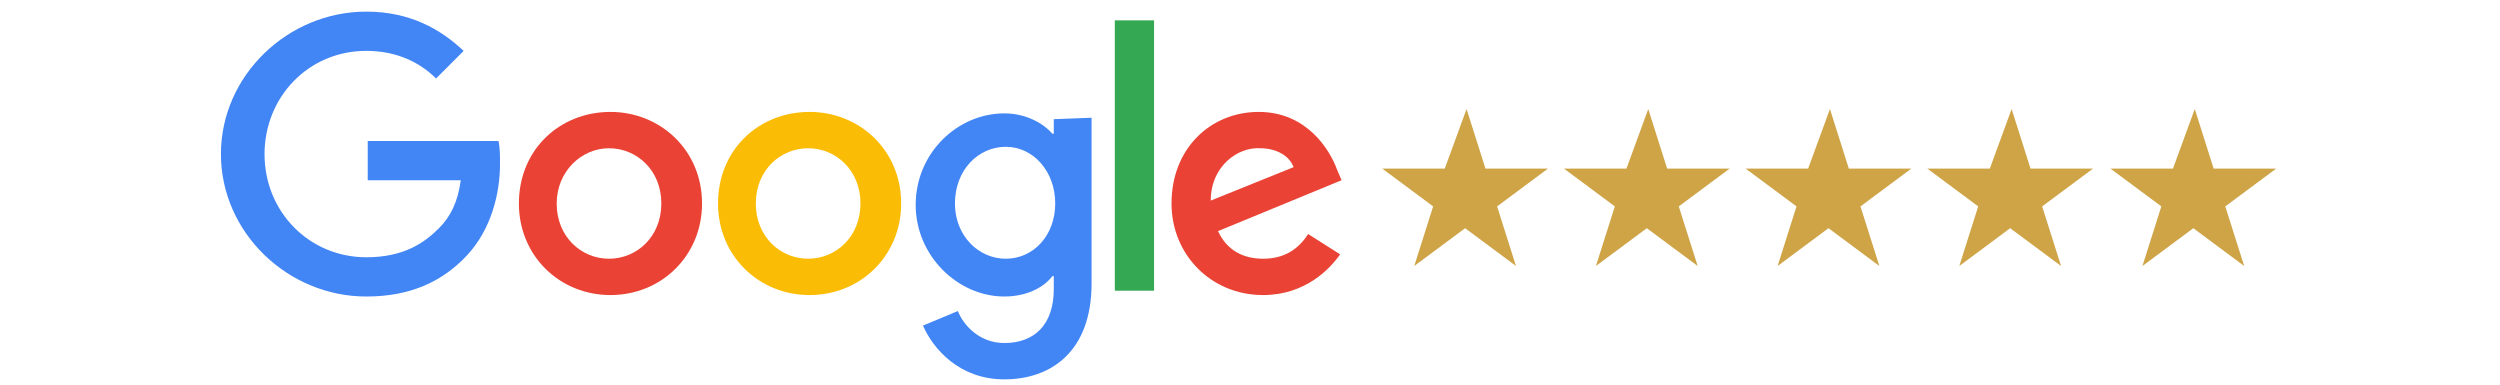
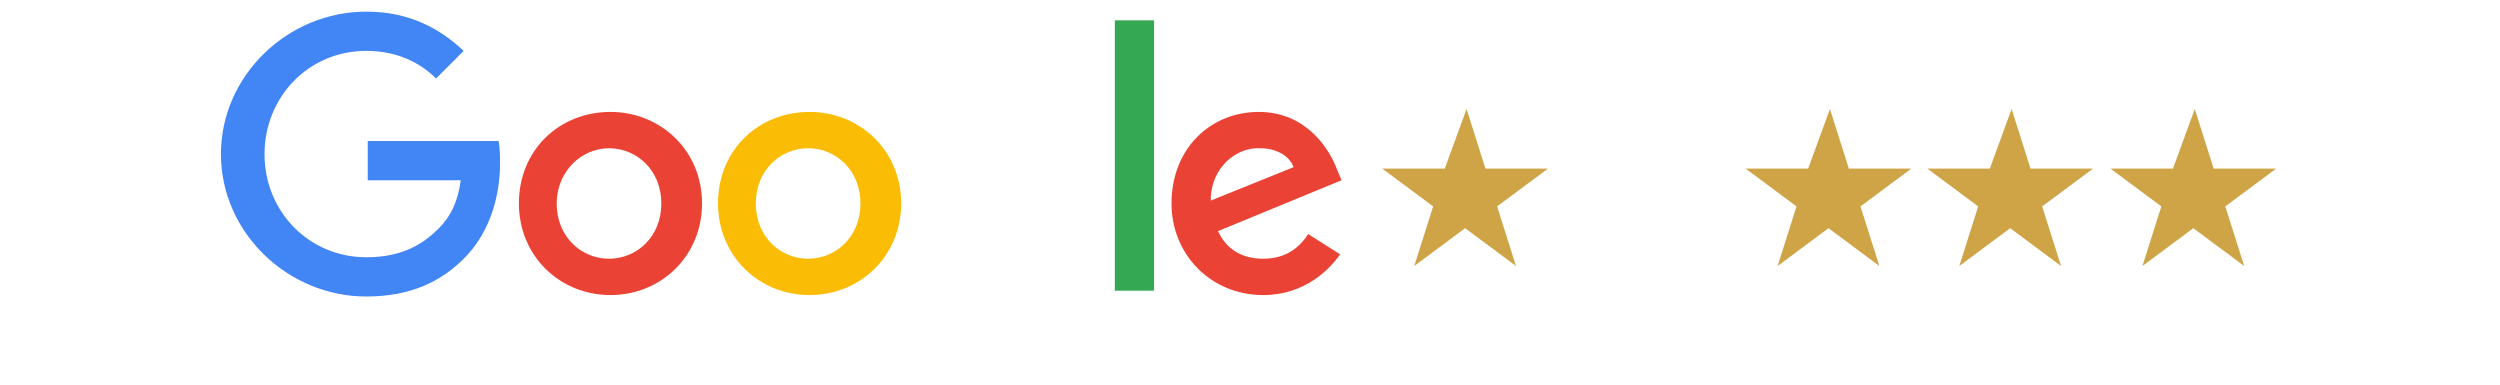
<svg xmlns="http://www.w3.org/2000/svg" version="1.1" id="Vrstva_1" x="0px" y="0px" viewBox="0 0 172 26.5" style="enable-background:new 0 0 172 26.5;" xml:space="preserve">
  <style type="text/css">
	.st0{fill:#CEA447;}
	.st1{fill:#EA4335;}
	.st2{fill:#FBBC05;}
	.st3{fill:#4285F4;}
	.st4{fill:#34A853;}
</style>
  <path class="st0" d="M100.9,7.5l1.3,4.1h4.3l-3.5,2.6l1.3,4.1l-3.5-2.6l-3.5,2.6l1.3-4.1l-3.5-2.6h4.3L100.9,7.5z" />
-   <path class="st0" d="M113.4,7.5l1.3,4.1h4.3l-3.5,2.6l1.3,4.1l-3.5-2.6l-3.5,2.6l1.3-4.1l-3.5-2.6h4.3L113.4,7.5z" />
  <path class="st0" d="M125.9,7.5l1.3,4.1h4.3l-3.5,2.6l1.3,4.1l-3.5-2.6l-3.5,2.6l1.3-4.1l-3.5-2.6h4.3L125.9,7.5z" />
  <path class="st0" d="M138.4,7.5l1.3,4.1h4.3l-3.5,2.6l1.3,4.1l-3.5-2.6l-3.5,2.6l1.3-4.1l-3.5-2.6h4.3L138.4,7.5z" />
  <path class="st0" d="M151,7.5l1.3,4.1h4.3l-3.5,2.6l1.3,4.1l-3.5-2.6l-3.5,2.6l1.3-4.1l-3.5-2.6h4.3L151,7.5z" />
  <g>
    <path class="st1" d="M48.3,14c0,3.6-2.8,6.3-6.3,6.3s-6.3-2.7-6.3-6.3c0-3.7,2.8-6.3,6.3-6.3C45.4,7.7,48.3,10.3,48.3,14z M45.5,14   c0-2.3-1.7-3.8-3.6-3.8c-1.9,0-3.6,1.6-3.6,3.8c0,2.3,1.7,3.8,3.6,3.8S45.5,16.3,45.5,14z" />
    <path class="st2" d="M62,14c0,3.6-2.8,6.3-6.3,6.3s-6.3-2.7-6.3-6.3c0-3.7,2.8-6.3,6.3-6.3C59.1,7.7,62,10.3,62,14z M59.2,14   c0-2.3-1.7-3.8-3.6-3.8S52,11.7,52,14s1.7,3.8,3.6,3.8S59.2,16.3,59.2,14z" />
-     <path class="st3" d="M75.1,8.1v11.4c0,4.7-2.8,6.6-6,6.6c-3.1,0-4.9-2.1-5.6-3.7l2.4-1c0.4,1,1.5,2.2,3.2,2.2   c2.1,0,3.4-1.3,3.4-3.7V19h-0.1c-0.6,0.8-1.8,1.4-3.3,1.4c-3.2,0-6.1-2.8-6.1-6.3c0-3.6,2.9-6.3,6.1-6.3c1.5,0,2.7,0.7,3.3,1.4h0.1   v-1L75.1,8.1L75.1,8.1z M72.6,14c0-2.2-1.5-3.9-3.4-3.9s-3.5,1.6-3.5,3.9c0,2.2,1.6,3.8,3.5,3.8S72.6,16.2,72.6,14z" />
    <path class="st4" d="M79.4,1.4V20h-2.7V1.4H79.4z" />
    <path class="st1" d="M90,16.1l2.2,1.4c-0.7,1-2.4,2.8-5.3,2.8c-3.6,0-6.3-2.8-6.3-6.3c0-3.8,2.7-6.3,6-6.3s4.9,2.6,5.4,4l0.3,0.7   l-8.5,3.5c0.6,1.3,1.7,1.9,3.1,1.9C88.3,17.8,89.3,17.2,90,16.1z M83.3,13.8l5.7-2.3c-0.3-0.8-1.2-1.3-2.3-1.3   C85.2,10.1,83.3,11.4,83.3,13.8L83.3,13.8z" />
    <path class="st3" d="M25.3,12.4V9.7h9c0.1,0.5,0.1,1,0.1,1.6c0,2-0.6,4.5-2.3,6.3s-3.9,2.8-6.9,2.8c-5.4,0-10-4.4-10-9.8   s4.6-9.8,10-9.8c3,0,5.1,1.2,6.7,2.7L30,5.4c-1.1-1.1-2.7-1.9-4.8-1.9c-4,0-7,3.2-7,7.1c0,4,3.1,7.1,7,7.1c2.6,0,4-1,5-2   c0.8-0.8,1.3-1.8,1.5-3.3L25.3,12.4L25.3,12.4z" />
  </g>
</svg>